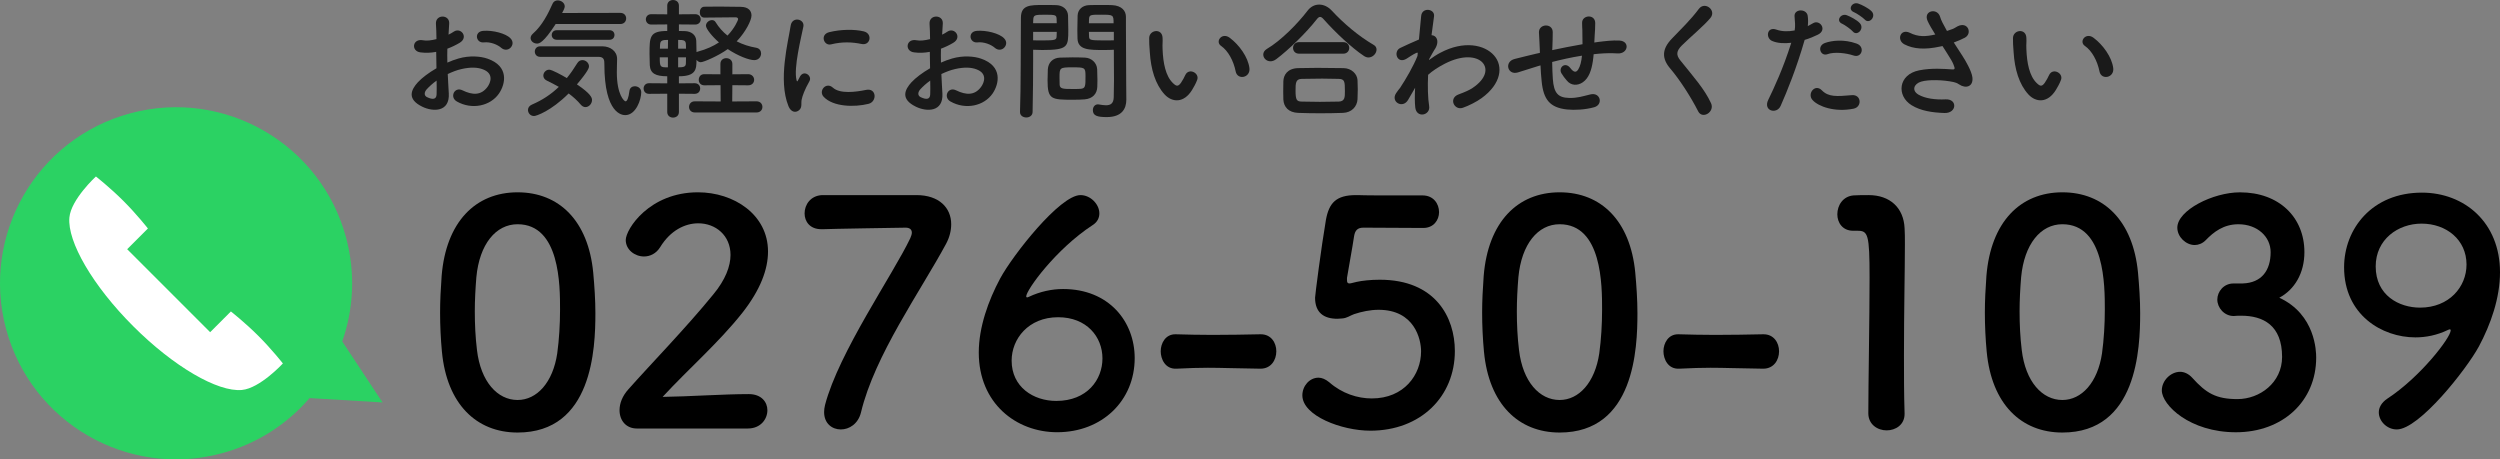
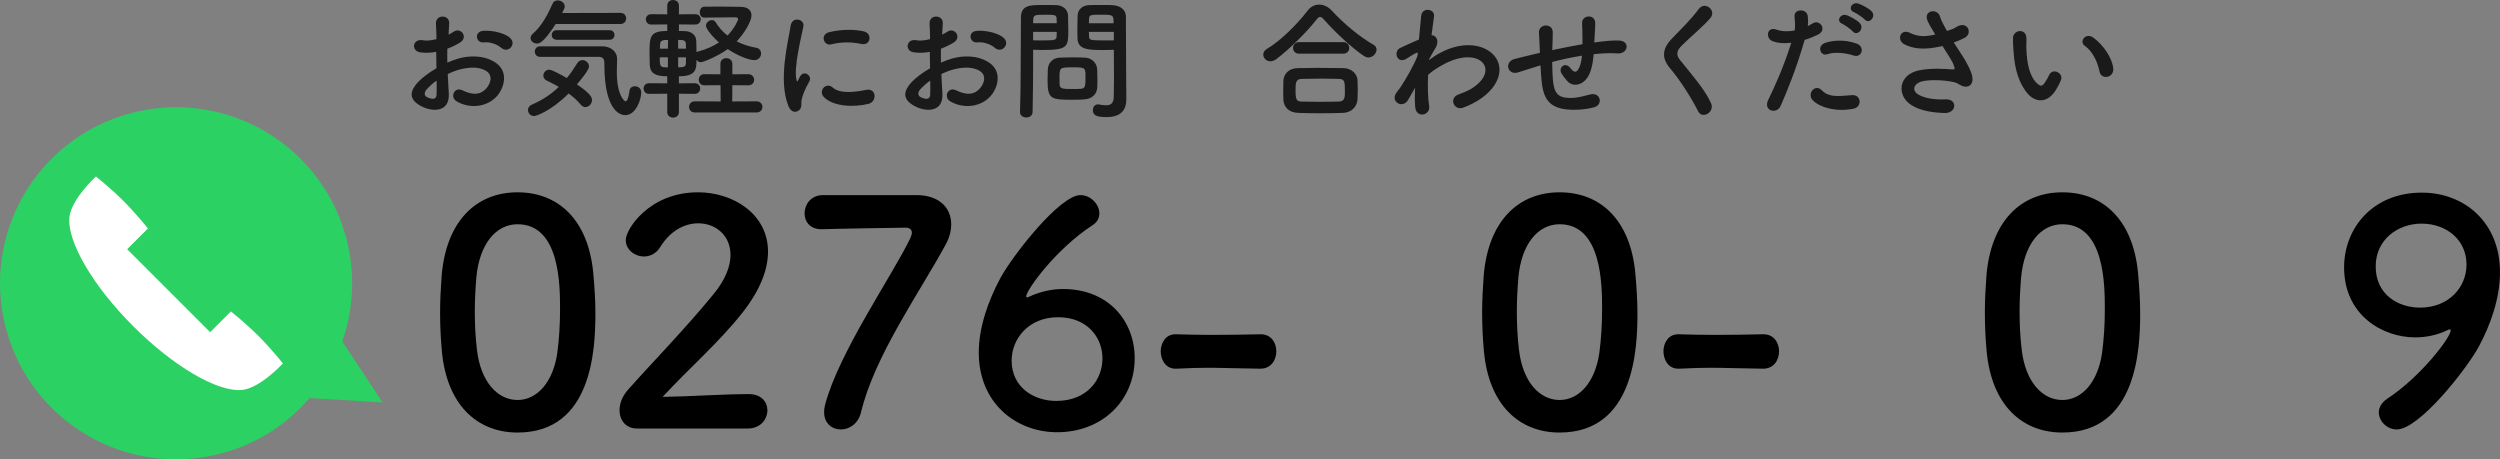
<svg xmlns="http://www.w3.org/2000/svg" id="_レイヤー_2" data-name="レイヤー_2" viewBox="0 0 259.543 47.69">
  <rect x="0" y="0" width="259.543" height="47.69" fill="#808080" stroke="none" />
  <defs>
    <style>
      .cls-1 {
        fill: #2bd263;
      }

      .cls-2 {
        fill: #fff;
      }

      .cls-3 {
        fill: #1a1a1a;
      }
    </style>
  </defs>
  <g id="_レイヤー_1-2" data-name="レイヤー_1">
    <g>
      <g>
        <path class="cls-3" d="M46.593,9.702c.109,1.948-1.635,1.921-2.752,1.376-1.622-.79-1.172-1.758-.45-2.548.423-.45,1.117-.981,1.922-1.444-.014-.573-.027-1.158-.027-1.703-.559.109-1.117.123-1.636.054-1.008-.123-.845-1.485.286-1.253.341.068.845.013,1.377-.123,0-.64-.027-1.076-.055-1.594-.055-1.008,1.444-.981,1.376-.014-.027.3-.041.736-.068,1.145.205-.095.382-.205.545-.313.736-.49,1.567.586.613,1.158-.408.245-.845.45-1.28.613-.014.422-.014.927,0,1.444.381-.177.776-.313,1.145-.423,1.172-.341,2.33-.231,3.024.014,2.249.777,1.881,2.616,1.186,3.625-.886,1.281-2.793,1.717-4.374.818-.776-.45-.245-1.567.586-1.158,1.063.518,1.936.531,2.589-.341.327-.436.709-1.404-.477-1.84-.531-.204-1.254-.245-2.207-.027-.491.109-.968.3-1.431.518.026.722.081,1.431.108,2.017ZM44.304,9.266c-.286.313-.286.667.027.817.586.286.981.245.995-.286.013-.368.013-.872,0-1.431-.396.286-.736.586-1.022.899ZM52.029,4.96c-.354-.313-1.104-.64-1.798-.559-.831.095-1.05-1.117-.068-1.199s2.344.259,2.834.777c.327.341.245.722.014.968s-.641.313-.981.014Z" />
        <path class="cls-3" d="M55.44,12.045c-.382,0-.627-.313-.627-.627,0-.218.123-.436.409-.559,1.076-.463,1.989-1.063,2.793-1.84-.423-.245-.858-.463-1.254-.654-.245-.123-.354-.313-.354-.518,0-.3.259-.613.612-.613.286,0,1.322.572,1.826.872.382-.463.736-.981,1.09-1.553.137-.218.327-.313.532-.313.34,0,.681.286.681.654,0,.109-.027.422-1.253,1.867,1.457.981,1.566,1.39,1.566,1.622,0,.395-.327.736-.682.736-.163,0-.34-.082-.49-.259-.341-.409-.776-.804-1.254-1.158-1.839,1.839-3.365,2.344-3.597,2.344ZM57.688,2.494c-1.268,1.962-1.717,2.03-1.935,2.03-.354,0-.668-.259-.668-.572,0-.15.068-.3.231-.45.981-.858,1.595-2.098,2.058-3.134.109-.232.313-.327.531-.327.354,0,.723.259.723.613,0,.095-.014.232-.272.695l6.05-.013c.396,0,.6.286.6.572,0,.3-.204.586-.613.586h-6.704ZM56.067,5.9c-.354,0-.545-.272-.545-.545,0-.272.19-.545.545-.545h6.513c.75.014,1.485.477,1.485,1.308,0,.341-.027.831-.027,1.39,0,2.357.777,3.011.899,3.011.164,0,.313-.313.409-1.076.041-.341.3-.49.559-.49.327,0,.668.218.668.627,0,.75-.546,2.371-1.663,2.371-.286,0-2.166-.095-2.166-5.287,0-.368,0-.763-.6-.763h-6.077ZM57.811,4.129c-.354,0-.532-.245-.532-.49,0-.259.178-.504.532-.504h5.464c.354,0,.518.245.518.49,0,.259-.163.504-.518.504h-5.464Z" />
        <path class="cls-3" d="M70.484,9.729v1.894c0,.395-.3.586-.613.586-.3,0-.6-.191-.6-.586v-1.894l-1.894.014c-.368,0-.559-.272-.559-.559,0-.273.19-.545.559-.545l1.894.014v-.736c-1.226,0-1.758-.3-1.812-1.145-.014-.313-.027-.722-.027-1.145,0-1.799,0-2.412,1.839-2.412v-.681l-1.662.014c-.368,0-.559-.272-.559-.545,0-.259.19-.531.559-.531l1.662.014v-.899c0-.395.3-.586.6-.586.313,0,.613.191.613.586v.899l1.689-.014c.382,0,.572.272.572.531,0,.272-.19.545-.572.545l-1.689-.014v.681c.272,0,.504.014.641.014.641.027,1.131.395,1.158.995.014.327.027.75.027,1.186.041-.027.096-.041.149-.055.899-.245,1.608-.572,2.181-.954-.682-.586-1.35-1.417-1.35-1.73,0-.327.327-.586.627-.586.15,0,.286.068.368.205.341.559.763,1.022,1.24,1.403.722-.736,1.104-1.581,1.104-1.717,0-.123-.137-.177-.218-.177h-.505c-.804,0-1.935.014-2.779.027h-.014c-.313,0-.463-.272-.463-.545,0-.286.149-.572.463-.586.463,0,.995-.014,1.554-.014.79,0,1.607.014,2.248.027.804.014,1.104.423,1.104.899,0,.49-.586,1.69-1.539,2.684.64.327,1.321.545,2.043.668.341.068.491.327.491.586,0,.341-.245.695-.709.695-.531,0-1.662-.422-2.752-1.145-.981.709-2.508,1.363-2.808,1.363-.163,0-.327-.109-.436-.245,0,.981-.055,1.703-1.826,1.703v.736l1.636-.014c.381,0,.572.272.572.545,0,.286-.191.559-.572.559l-1.636-.014ZM69.34,5.955h-.845c0,1.022.041,1.036.845,1.036v-1.036ZM69.354,4.142c-.163,0-.313.014-.368.014-.395.041-.449.245-.463.504,0,.109-.014.245-.014.395h.831l.014-.913ZM71.221,5.055c0-.191-.014-.368-.014-.504-.014-.231-.123-.368-.423-.395-.055,0-.204-.014-.382-.014v.913h.818ZM70.402,5.955v1.036c.164,0,.286-.014.354-.014.286-.027.437-.095.45-.395,0-.163.014-.381.014-.627h-.818ZM72.133,11.677c-.395,0-.599-.286-.599-.572,0-.3.204-.586.599-.586l2.685.014-.014-1.69-1.689.014c-.382,0-.572-.286-.572-.572,0-.3.19-.586.572-.586l1.676.014v-1.076c0-.409.3-.6.613-.6s.627.204.627.6v1.076l1.635-.014c.409,0,.627.3.627.586s-.204.572-.627.572l-1.635-.014-.014,1.69,2.521-.014c.409,0,.613.286.613.586,0,.286-.204.572-.613.572h-6.404Z" />
        <path class="cls-3" d="M81.852,11.01c-1.09-2.685-.014-6.718.231-8.339.15-1.008,1.472-.709,1.322.082-.218,1.104-1.036,4.306-.709,5.573.041.177.096.136.15.014.027-.068.177-.341.231-.436.422-.667,1.268-.014.954.531-.505.886-.723,1.512-.805,1.908-.081.368.082.79-.259,1.09s-.845.245-1.117-.422ZM85.504,10.042c-.56-.613.259-1.581.967-.94.736.668,2.371.45,3.434.232,1.104-.232,1.172,1.213.272,1.444-1.458.368-3.692.327-4.673-.736ZM86.28,4.606c-.75.191-1.186-1.022-.19-1.267,1.212-.3,2.629-.313,3.583-.082s.695,1.512-.231,1.308c-.981-.204-2.017-.245-3.161.041Z" />
        <path class="cls-3" d="M97.838,9.702c.109,1.948-1.635,1.921-2.752,1.376-1.622-.79-1.172-1.758-.45-2.548.423-.45,1.117-.981,1.922-1.444-.014-.573-.027-1.158-.027-1.703-.559.109-1.117.123-1.636.054-1.008-.123-.845-1.485.286-1.253.341.068.845.013,1.377-.123,0-.64-.027-1.076-.055-1.594-.055-1.008,1.444-.981,1.376-.014-.027.3-.041.736-.068,1.145.205-.095.382-.205.545-.313.736-.49,1.567.586.613,1.158-.408.245-.845.45-1.28.613-.014.422-.014.927,0,1.444.381-.177.776-.313,1.145-.423,1.172-.341,2.33-.231,3.024.014,2.249.777,1.881,2.616,1.186,3.625-.886,1.281-2.793,1.717-4.374.818-.776-.45-.245-1.567.586-1.158,1.063.518,1.936.531,2.589-.341.327-.436.709-1.404-.477-1.84-.531-.204-1.254-.245-2.207-.027-.491.109-.968.3-1.431.518.026.722.081,1.431.108,2.017ZM95.549,9.266c-.286.313-.286.667.027.817.586.286.981.245.995-.286.014-.368.014-.872,0-1.431-.396.286-.736.586-1.022.899ZM103.275,4.96c-.354-.313-1.104-.64-1.798-.559-.831.095-1.05-1.117-.068-1.199s2.344.259,2.834.777c.327.341.245.722.014.968s-.641.313-.981.014Z" />
        <path class="cls-3" d="M106.547,12.195c-.327,0-.653-.191-.653-.559v-.027c.095-2.493.067-6.799.095-9.756,0-1.335.927-1.335,2.344-1.335.518,0,1.076,0,1.336.014.694.027,1.185.463,1.212,1.076.014.477.027.995.027,1.499,0,1.744-.014,2.085-2.711,2.085-.354,0-.695-.014-.94-.027v1.213c0,1.458-.014,3.311-.055,5.232,0,.395-.327.586-.654.586ZM109.708,2.412c0-.164-.014-.327-.014-.463-.026-.381-.095-.422-1.185-.422-1.118,0-1.213.041-1.24.531,0,.109-.014.232-.014.354h2.452ZM107.256,3.311v.872c.19.013.6.013,1.008.013,1.322,0,1.418-.054,1.431-.436,0-.136.014-.286.014-.449h-2.452ZM112.61,10.315c-.312.027-.749.041-1.198.041-2.263,0-2.657-.027-2.657-2.003,0-.395.014-.777.027-1.145.04-.709.518-1.199,1.253-1.226.327-.014.831-.027,1.322-.027.504,0,.994.014,1.28.027.668.027,1.24.531,1.268,1.213.014.354.027.736.027,1.117,0,.232,0,.477-.014.709-.027.709-.477,1.226-1.309,1.294ZM112.693,7.862c0-.858-.082-.872-1.362-.872-1.309,0-1.336.041-1.336,1.036,0,.272,0,.559.014.777.027.422.368.436,1.336.436.313,0,.627,0,.804-.014.545-.041.545-.245.545-1.363ZM114.641,5.192c-1.607,0-2.738,0-2.779-1.199-.014-.272-.014-.572-.014-.886,0-.504.014-1.022.027-1.499.027-.613.49-1.049,1.186-1.076.259-.014.831-.014,1.39-.014.396,0,.776,0,1.009.014,1.008.054,1.431.6,1.431,1.213v1.022c0,2.044.027,4.156.027,5.886,0,.64.014,1.213.014,1.69,0,.967-.478,1.812-2.03,1.812-.954,0-1.444-.123-1.444-.722,0-.313.19-.6.531-.6.041,0,.067.014.108.014.259.041.505.082.723.082.449,0,.79-.164.804-.831.014-.545.027-1.131.027-1.717,0-.899-.014-1.812-.014-2.657v-.559c-.245.014-.6.027-.995.027ZM115.609,2.412c0-.872-.027-.886-1.28-.886-1.091,0-1.24,0-1.268.436,0,.136-.014.286-.014.45h2.562ZM115.636,3.311h-2.589c0,.163.014.313.014.449.014.382.055.436,1.499.436.449,0,.886,0,1.076-.013v-.872Z" />
-         <path class="cls-3" d="M120.912,9.811c-.981-1.063-1.431-2.644-1.54-4.36-.055-.777-.081-1.022-.068-1.512.027-.858,1.35-1.036,1.391-.014.027.531-.027.559,0,1.186.055,1.431.313,2.78,1.076,3.515.354.341.531.382.831-.027.164-.232.354-.586.45-.804.367-.79,1.498-.218,1.239.49-.136.382-.381.804-.531,1.049-.872,1.417-2.085,1.294-2.848.477ZM128.284,7.413c-.219-1.09-.777-2.139-1.513-2.644-.654-.449.082-1.458.899-.845.967.722,1.907,2.003,2.044,3.161.108.995-1.24,1.267-1.431.327Z" />
        <path class="cls-3" d="M142.063,5.968c-.136,0-.3-.054-.449-.15-1.227-.804-2.984-2.453-4.17-3.788-.149-.177-.272-.272-.395-.272-.123,0-.232.095-.368.272-1.063,1.363-2.902,3.148-4.17,4.102-.218.163-.422.232-.613.232-.436,0-.749-.341-.749-.695,0-.218.108-.422.368-.586,1.471-.858,3.242-2.671,4.224-3.965.327-.436.763-.641,1.213-.641.463,0,.927.218,1.308.627,1.268,1.363,2.767,2.63,4.347,3.556.219.123.3.3.3.49,0,.395-.381.818-.845.818ZM139.419,11.719c-.79.027-1.58.041-2.357.041-.763,0-1.525-.014-2.289-.041-.994-.041-1.498-.6-1.539-1.39-.014-.245-.014-.531-.014-.818,0-.382,0-.777.014-1.09.027-.64.422-1.308,1.512-1.349.572-.014,1.268-.027,2.004-.027.898,0,1.866.014,2.738.027.831.014,1.403.613,1.444,1.226.014.286.027.627.027.981,0,.341-.014.695-.027,1.036-.041.736-.6,1.376-1.513,1.404ZM134.868,5.573c-.423,0-.627-.3-.627-.599,0-.3.204-.6.627-.6h4.578c.423,0,.627.3.627.6,0,.3-.204.599-.627.599h-4.578ZM139.624,9.47c0-1.022-.027-1.267-.654-1.281-.504-.013-1.09-.027-1.703-.027-.736,0-1.485.014-2.126.027-.627.014-.641.436-.641,1.199,0,1.008.123,1.145.654,1.158.586.014,1.227.027,1.881.027.667,0,1.335-.014,1.962-.027.627-.027.627-.463.627-1.076Z" />
        <path class="cls-3" d="M146.834,9.252c-.19.313-.396.681-.641,1.104-.559.981-1.853.218-1.254-.681.178-.272.3-.409.409-.545.613-.927,1.39-2.262,1.812-3.325l.027-.327c-.041-.014-.096-.014-.178.027-.354.164-.653.382-.98.586-.981.613-1.431-.749-.654-1.117.504-.232,1.24-.586,1.935-.872.096-.995.178-1.853.231-2.439.082-.954,1.458-.763,1.336.041-.068.49-.164,1.158-.259,1.948.531.014.899.668.286,1.54-.068.095-.272.477-.545.967v.068c.408-.3.804-.559,1.172-.749,2.425-1.294,4.592-.845,5.572.272.995,1.117.764,2.957-1.294,4.442-.49.354-1.295.777-1.935.995-.899.313-1.526-.995-.437-1.39.627-.232,1.104-.436,1.444-.668,1.444-.967,1.608-2.03,1.009-2.657-.613-.627-2.03-.818-3.911.15-.708.368-1.24.722-1.717,1.145-.055,1.226-.027,2.385.109,3.243.081.49-.259.817-.627.872-.368.054-.764-.164-.817-.75-.055-.504-.055-1.199-.014-2.017l-.082.136Z" />
        <path class="cls-3" d="M159.7,6.854c-1.199.382-1.717.545-2.126.668-1.076.313-1.444-1.131-.313-1.404.613-.15,1.622-.409,2.221-.545l.382-.082v-.177c-.027-.79-.068-1.349-.095-1.935-.041-.927,1.417-1.009,1.431-.055,0,.436-.014,1.063-.041,1.703l-.014.177c.899-.191,2.03-.422,3.147-.613,0-.409-.014-.79-.014-1.131,0-.3,0-.436-.014-.545-.014-.109,0-.232-.014-.531-.027-.845,1.362-.954,1.362.014,0,.463-.027.858-.054,1.24-.014.232-.027.504-.041.777.122-.014.231-.041.354-.054.777-.095,1.54-.191,2.263-.15,1.117.068.899,1.404-.205,1.335-.681-.041-1.226-.027-1.921.027-.19.014-.368.041-.559.055-.014.231-.055.477-.082.709-.136.927-.408,1.771-1.049,2.208-.518.354-1.213.381-1.676-.205-.191-.231-.382-.463-.532-.722-.354-.6.382-1.253.913-.559.396.518.627.45.817.164.219-.341.341-.858.396-1.444-1.131.177-2.193.422-3.093.654.014.64.027,1.294.068,1.771.108,1.472.545,1.935,1.689,1.962.845.027,1.431-.177,2.221-.368,1.036-.245,1.349,1.063.382,1.335-.94.259-2.03.313-2.821.232-1.784-.191-2.438-1.036-2.629-2.889-.055-.49-.096-1.117-.123-1.689l-.231.068Z" />
        <path class="cls-3" d="M176.299,11.555c-.791-1.553-1.949-3.325-2.889-4.428-.899-1.049-.899-2.017.163-3.12.927-.968,1.976-1.976,2.793-3.08.627-.831,1.854.136,1.213.927-.681.831-2.125,2.017-2.97,2.861-.586.586-.613.995-.164,1.553,1.362,1.703,2.521,2.984,3.188,4.442.423.913-.899,1.717-1.335.845Z" />
        <path class="cls-3" d="M184.859,10.996c-.408.913-1.853.518-1.28-.64.586-1.199,1.553-3.27,2.385-5.914-.723.082-1.418.054-1.99-.191-.694-.3-.559-1.54.464-1.172.572.204,1.24.204,1.88.082.082-.504.027-.872-.014-1.472-.054-.777,1.227-.818,1.363-.068.054.341.054.709.014,1.09.19-.095.354-.191.518-.286.708-.463,1.554.667.531,1.172-.382.191-.872.395-1.376.545-.858,2.984-1.826,5.342-2.494,6.854ZM188.17,10.383c-.586-.654.259-1.73.968-1.008.694.709,1.525.64,3.12.504.994-.082,1.076,1.226.177,1.404-1.976.395-3.665-.232-4.265-.899ZM189.71,5.628c-.709.259-1.131-.859-.232-1.172.695-.245,1.936-.409,3.271.068.913.327.545,1.526-.313,1.24-.763-.259-2.003-.409-2.725-.136ZM191.249,2.466c-.694-.286-.149-1.117.478-.886.367.136,1.049.491,1.349.818.531.572-.272,1.404-.722.872-.178-.218-.832-.681-1.104-.804ZM192.476,1.267c-.694-.273-.204-1.104.437-.899.367.123,1.062.477,1.376.79.545.545-.231,1.39-.695.872-.19-.204-.845-.654-1.117-.763Z" />
        <path class="cls-3" d="M203.761,5.846c.246.368.94,1.54,1.009,2.194.109.968-.695,1.199-1.403.709-.178-.123-.368-.191-.559-.232-1.077-.232-2.603-.272-3.366-.041-.763.232-.994.927-.272,1.349.682.395,1.73.545,2.82.49,1.254-.054,1.172,1.458-.122,1.417-1.254-.041-2.453-.218-3.406-.804-1.595-.981-1.404-3.188.776-3.625,1.294-.259,2.616-.15,3.461-.095.204.014.259-.054.204-.232-.027-.095-.122-.395-.341-.763-.245-.423-.572-.913-.898-1.431-.096.027-.178.041-.26.054-1.566.341-2.752.259-3.692-.231-.845-.436-.422-1.676.559-1.199.872.436,1.622.409,2.644.177-.327-.531-.627-1.022-.79-1.39-.504-1.104,1.021-1.417,1.294-.436.082.313.354.831.709,1.458.19-.068.382-.136.586-.204.19-.068.313-.177.504-.273,1.104-.559,1.581.763.75,1.186-.354.177-.75.354-1.131.49.312.491.64.981.926,1.431Z" />
        <path class="cls-3" d="M210.59,9.811c-.981-1.063-1.431-2.644-1.54-4.36-.055-.777-.081-1.022-.068-1.512.027-.858,1.35-1.036,1.391-.014.027.531-.027.559,0,1.186.055,1.431.313,2.78,1.076,3.515.354.341.531.382.831-.027.164-.232.354-.586.45-.804.367-.79,1.498-.218,1.239.49-.136.382-.381.804-.531,1.049-.872,1.417-2.085,1.294-2.848.477ZM217.962,7.413c-.219-1.09-.777-2.139-1.513-2.644-.654-.449.082-1.458.899-.845.967.722,1.907,2.003,2.044,3.161.108.995-1.24,1.267-1.431.327Z" />
      </g>
      <g>
        <path d="M45.881,36.538c-.128-1.384-.192-2.735-.192-4.087,0-1.223.064-2.478.16-3.797.451-5.599,3.508-8.689,7.885-8.689,4.312,0,7.337,2.961,7.852,8.335.129,1.416.226,2.832.226,4.216,0,3.636-.289,12.389-8.077,12.389-4.28,0-7.337-2.96-7.853-8.367ZM57.853,36.667c.193-1.416.29-2.993.29-4.537,0-2.478,0-8.85-4.409-8.85-2.253,0-3.958,2.06-4.28,5.503-.097,1.191-.161,2.382-.161,3.54,0,1.352.064,2.703.226,4.022.387,3.282,2.124,5.181,4.216,5.181,1.995,0,3.669-1.802,4.119-4.859Z" />
        <path d="M66.121,44.487c-1.126,0-1.802-.837-1.802-1.899,0-.708.289-1.48.933-2.188,2.221-2.51,5.954-6.34,8.786-9.815,1.287-1.545,1.802-2.961,1.802-4.119,0-2.027-1.545-3.282-3.347-3.282-1.384,0-2.896.74-3.958,2.478-.419.676-1.062.965-1.674.965-.966,0-1.898-.708-1.898-1.706,0-1.126,2.445-4.956,7.498-4.956,3.732,0,7.272,2.317,7.272,6.146,0,1.834-.772,3.958-2.671,6.372-2.445,3.089-5.6,5.825-8.271,8.721,2.671-.032,6.308-.29,8.946-.29,1.319,0,1.931.837,1.931,1.673,0,.933-.708,1.899-2.027,1.899h-11.521Z" />
        <path d="M95.147,20.255c2.35,0,3.604,1.319,3.604,3.025,0,.644-.161,1.352-.547,2.06-2.64,4.892-7.402,11.553-8.818,17.474-.289,1.191-1.223,1.77-2.092,1.77-.9,0-1.737-.611-1.737-1.802,0-.225.032-.483.097-.74,1.416-5.438,7.08-13.58,8.85-17.313.097-.225.161-.418.161-.579,0-.322-.226-.515-.644-.515-.226,0-8.174.129-8.561.161h-.193c-1.19,0-1.737-.804-1.737-1.641,0-.901.611-1.834,1.802-1.899h9.815Z" />
        <path d="M109.755,44.873c-4.248,0-8.142-2.993-8.142-8.271,0-2.639.997-5.406,2.221-7.691,1.319-2.446,6.21-8.657,8.334-8.657,1.062,0,1.964.965,1.964,1.899,0,.45-.193.901-.708,1.223-3.798,2.478-6.887,6.726-6.887,7.402,0,.064.032.096.096.096.064,0,.097-.032.193-.064,1.158-.547,2.382-.805,3.54-.805,4.763,0,7.434,3.379,7.434,7.176,0,4.409-3.379,7.691-8.045,7.691ZM109.852,32.934c-3.09,0-4.827,2.253-4.827,4.505,0,2.735,2.252,4.184,4.634,4.184,3.218,0,4.795-2.22,4.795-4.409,0-2.253-1.642-4.28-4.602-4.28Z" />
        <path d="M130.831,38.276c-2.606-.032-4.022-.096-5.438-.096-.965,0-1.931.032-3.25.096-1.19.064-1.642-1.03-1.642-1.802,0-.869.516-1.77,1.513-1.77h.064c1.126.032,2.446.064,3.798.064,1.673,0,3.411-.032,4.955-.064h.064c1.062,0,1.609.869,1.609,1.77,0,.901-.547,1.802-1.642,1.802h-.032Z" />
-         <path d="M142.254,44.712c-2.96,0-7.047-1.545-7.047-3.669,0-.965.74-1.834,1.673-1.834.354,0,.74.161,1.127.483,1.319,1.158,2.928,1.673,4.408,1.673,3.347,0,5.117-2.446,5.117-4.891,0-1.255-.676-4.312-4.409-4.312-.869,0-1.77.193-2.542.45-.451.161-.74.418-1.255.45-.161,0-.322.032-.483.032-1.416,0-2.316-.644-2.316-2.188,0-.258.644-5.245,1.126-8.077.322-1.77,1.062-2.574,3.122-2.574h.225c.934.032,1.416.032,6.693.032,1.127,0,1.706.869,1.706,1.738,0,.804-.547,1.641-1.642,1.641-.9,0-5.245-.032-6.211-.032-.611,0-.868.29-.965.869-.161,1.126-.644,3.701-.74,4.344v.225c0,.257.064.354.258.354.16,0,.418-.097.739-.161.58-.129,1.448-.225,2.414-.225,5.761,0,7.788,3.894,7.788,7.402,0,4.698-3.508,8.271-8.786,8.271Z" />
        <path d="M154.063,36.538c-.128-1.384-.192-2.735-.192-4.087,0-1.223.064-2.478.16-3.797.451-5.599,3.508-8.689,7.885-8.689,4.312,0,7.337,2.961,7.852,8.335.129,1.416.226,2.832.226,4.216,0,3.636-.289,12.389-8.077,12.389-4.28,0-7.337-2.96-7.853-8.367ZM166.034,36.667c.193-1.416.29-2.993.29-4.537,0-2.478,0-8.85-4.409-8.85-2.253,0-3.958,2.06-4.28,5.503-.097,1.191-.161,2.382-.161,3.54,0,1.352.064,2.703.226,4.022.387,3.282,2.124,5.181,4.216,5.181,1.995,0,3.669-1.802,4.119-4.859Z" />
        <path d="M183.024,38.276c-2.606-.032-4.022-.096-5.438-.096-.965,0-1.931.032-3.25.096-1.19.064-1.642-1.03-1.642-1.802,0-.869.516-1.77,1.513-1.77h.064c1.126.032,2.446.064,3.798.064,1.673,0,3.411-.032,4.955-.064h.064c1.062,0,1.609.869,1.609,1.77,0,.901-.547,1.802-1.642,1.802h-.032Z" />
-         <path d="M195.862,44.68c-.933,0-1.898-.612-1.898-1.77,0-2.993.129-9.847.129-14.095,0-4.505-.161-4.859-1.255-4.859h-.451c-1.094,0-1.641-.837-1.641-1.706,0-.933.579-1.866,1.673-1.963.644-.032.901-.032,1.577-.032,2.221,0,3.637,1.319,3.733,3.443.032.418.032.998.032,1.706,0,2.574-.097,6.887-.097,11.489,0,1.995,0,4.023.064,6.018v.064c0,1.126-.934,1.706-1.867,1.706Z" />
        <path d="M206.255,36.538c-.128-1.384-.192-2.735-.192-4.087,0-1.223.064-2.478.16-3.797.451-5.599,3.508-8.689,7.885-8.689,4.312,0,7.337,2.961,7.853,8.335.128,1.416.225,2.832.225,4.216,0,3.636-.289,12.389-8.077,12.389-4.28,0-7.337-2.96-7.853-8.367ZM218.227,36.667c.193-1.416.29-2.993.29-4.537,0-2.478,0-8.85-4.409-8.85-2.253,0-3.958,2.06-4.28,5.503-.097,1.191-.161,2.382-.161,3.54,0,1.352.064,2.703.226,4.022.387,3.282,2.124,5.181,4.216,5.181,1.995,0,3.669-1.802,4.119-4.859Z" />
-         <path d="M232.835,29.427c1.963-.064,2.896-1.352,2.896-3.25,0-1.609-1.384-2.896-3.348-2.896-1.544,0-2.574.805-3.411,1.674-.321.322-.739.483-1.126.483-.901,0-1.802-.837-1.802-1.802,0-1.802,3.7-3.668,6.5-3.668,4.087,0,6.694,2.607,6.694,6.211,0,2.188-1.03,3.894-2.607,4.73,3.766,1.738,3.83,5.599,3.83,6.211,0,4.537-3.476,7.756-8.335,7.756-4.795,0-7.691-2.832-7.691-4.344,0-1.03.934-1.931,1.898-1.931.419,0,.869.193,1.255.612,1.448,1.609,2.479,2.22,4.699,2.22,2.316,0,4.634-1.706,4.634-4.377,0-3.282-1.963-4.28-4.248-4.28h-.29c-.192,0-.354.032-.482.032-.997,0-1.705-.869-1.705-1.706s.676-1.673,1.673-1.673h.966Z" />
        <path d="M246.96,42.814c0-.483.258-.998.869-1.416,3.411-2.22,6.598-6.34,6.598-7.112,0-.064-.032-.096-.097-.096s-.097.032-.193.064c-1.126.547-2.285.772-3.379.772-3.476,0-7.401-2.349-7.401-7.273,0-3.99,2.896-7.755,8.077-7.755,4.409,0,8.109,3.089,8.109,8.27,0,2.671-.965,5.406-2.188,7.691-1.287,2.381-6.211,8.624-8.527,8.624-1.03,0-1.867-.869-1.867-1.77ZM251.401,23.216c-2.445,0-4.763,1.641-4.763,4.441,0,3.025,2.445,4.28,4.602,4.28,3.025,0,4.827-2.156,4.827-4.473,0-2.574-2.092-4.248-4.666-4.248Z" />
      </g>
      <g>
        <path class="cls-1" d="M.628,34.143c2.614,9.749,12.635,15.533,22.384,12.919,3.689-.989,6.81-3.04,9.124-5.735l7.577.454-4.183-6.334c1.176-3.351,1.391-7.079.401-10.769-2.614-9.749-12.635-15.533-22.384-12.919C3.798,14.373-1.986,24.394.628,34.143Z" />
        <path class="cls-2" d="M26.827,34.875c-1.38-1.38-2.857-2.541-2.857-2.541l-2.153,2.153-8.614-8.614,2.153-2.153s-1.161-1.478-2.541-2.857c-1.38-1.38-2.857-2.541-2.857-2.541,0,0-2.58,2.373-2.753,4.255-.232,2.519,2.435,7.1,6.622,11.287s8.767,6.854,11.287,6.622c1.882-.174,4.255-2.753,4.255-2.753,0,0-1.161-1.478-2.541-2.857Z" />
      </g>
    </g>
  </g>
</svg>